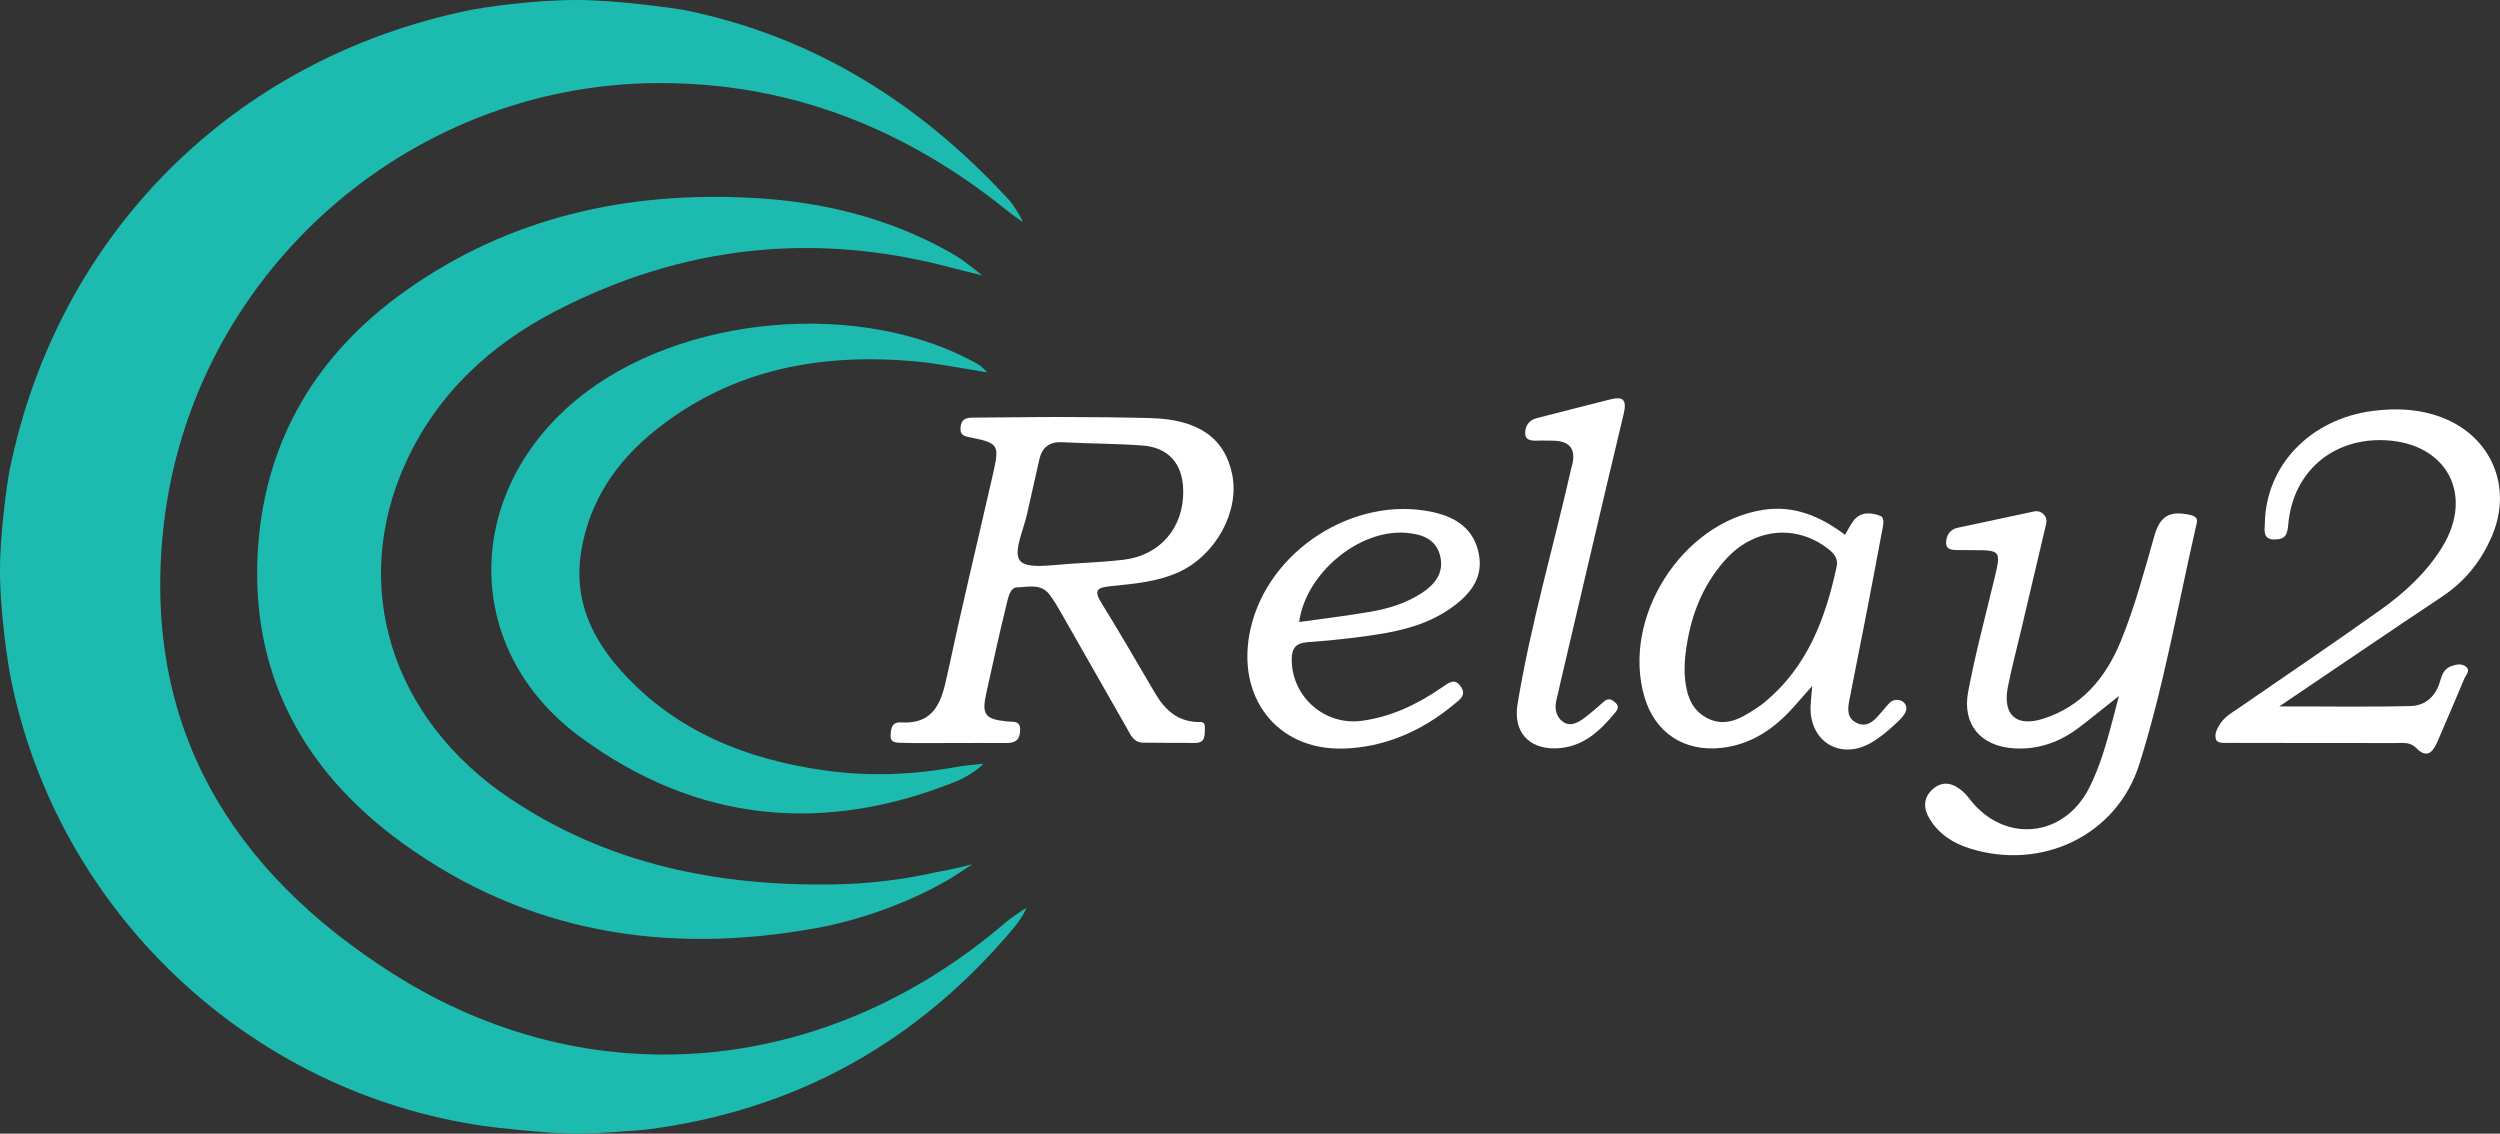
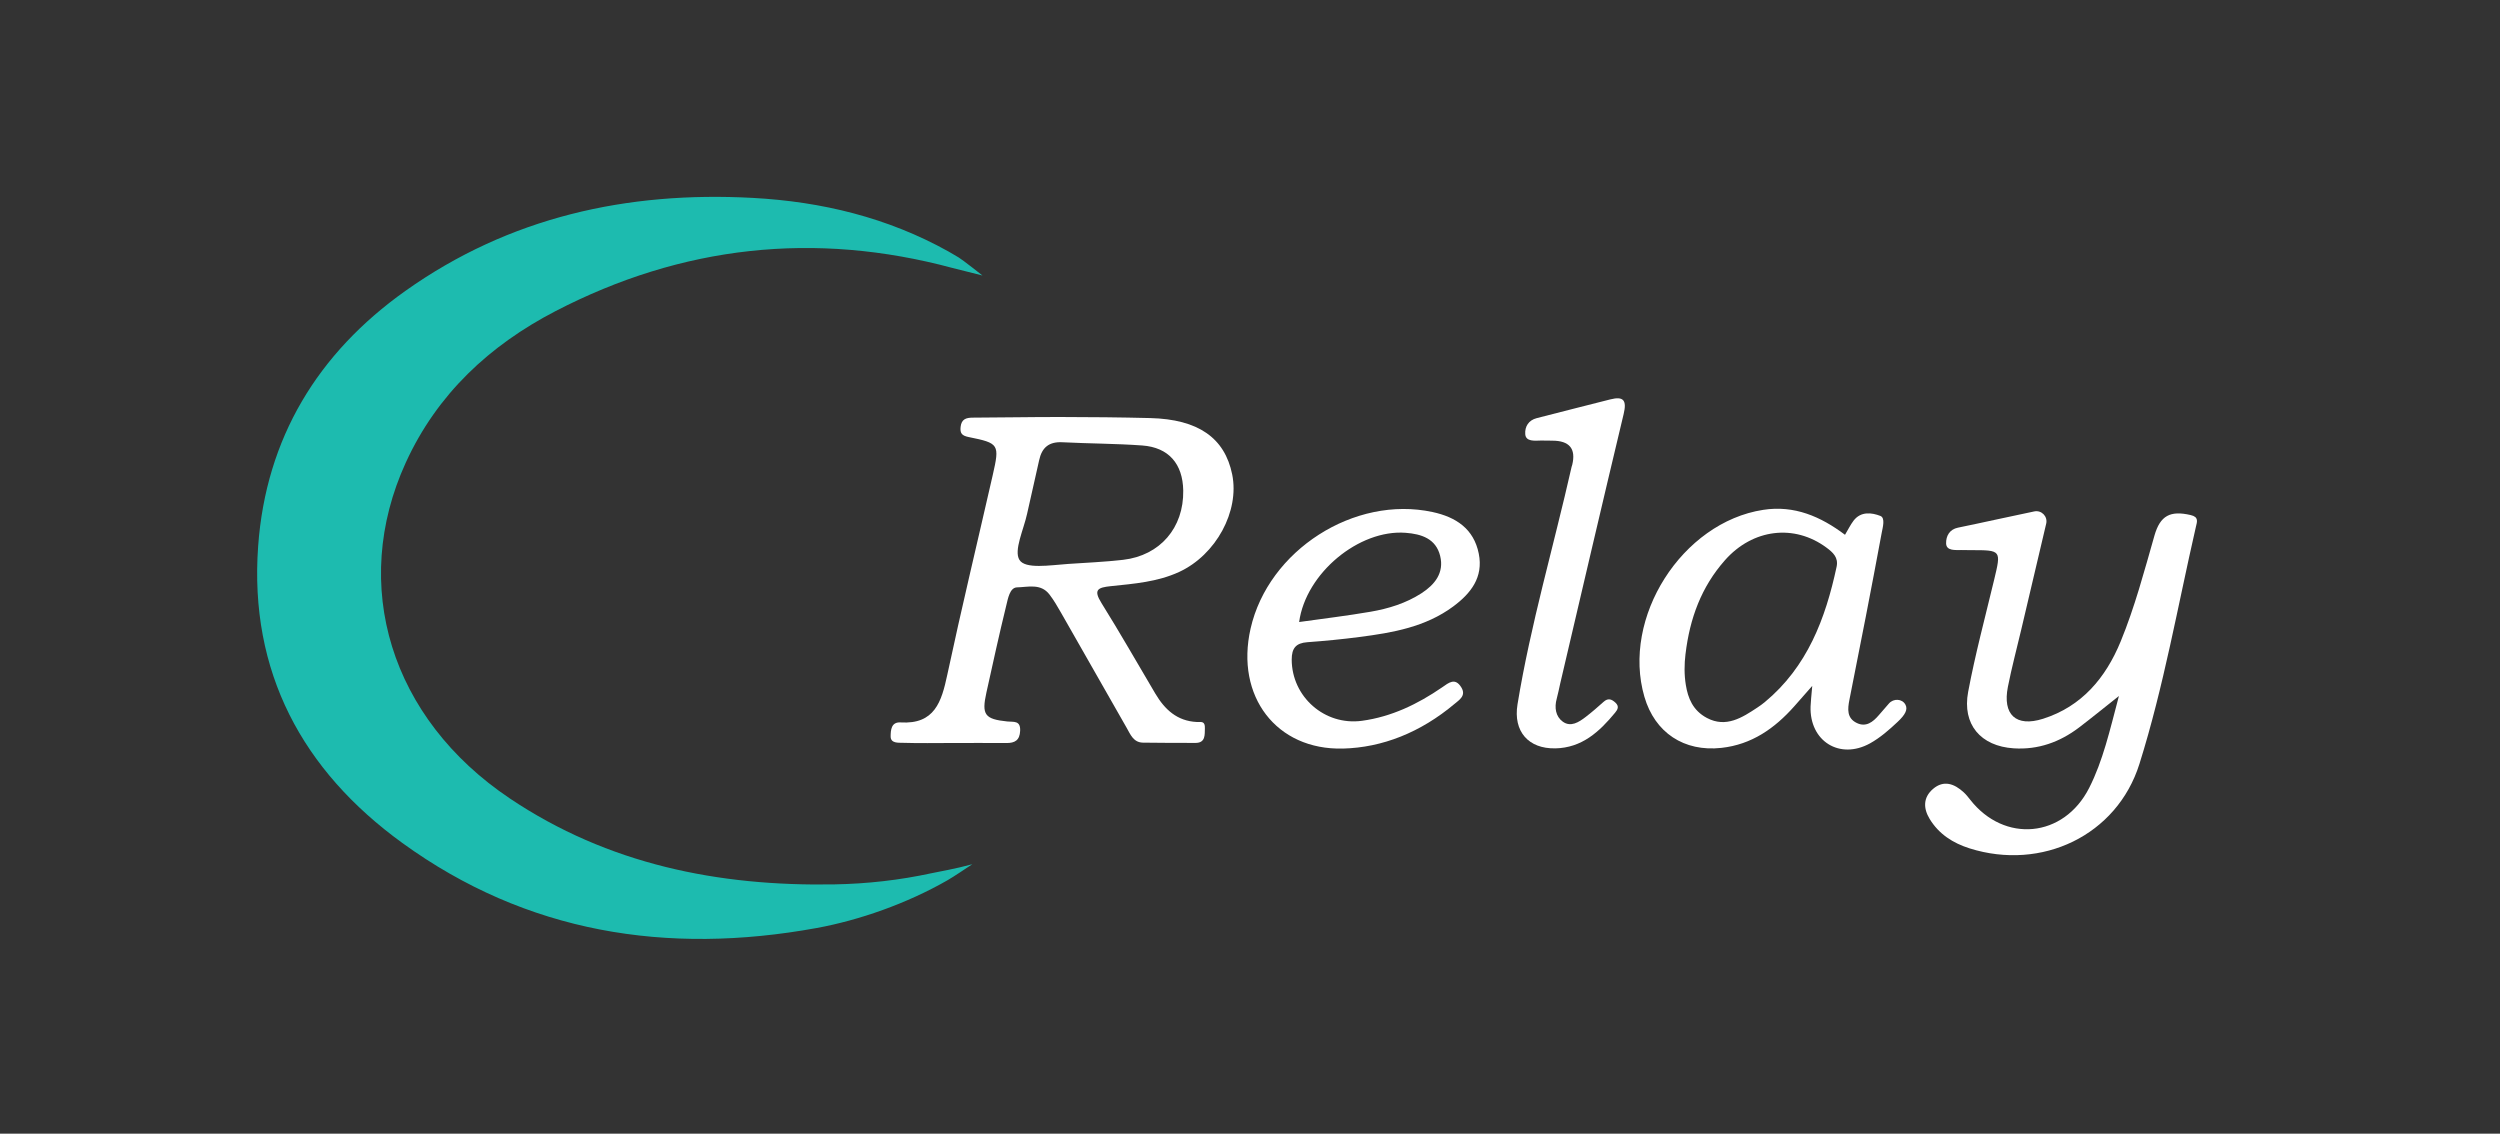
<svg xmlns="http://www.w3.org/2000/svg" id="Layer_2" data-name="Layer 2" viewBox="0 0 1101.85 499.65">
  <rect x="0" y="0" width="1101.85" height="499.65" fill="#333333" stroke="none" />
  <defs>
    <style>
      .cls-1 {
        fill: #1dbbaf;
      }

      .cls-1, .cls-2 {
        stroke-width: 0px;
      }

      .cls-2 {
        fill: #ffffff;
      }
    </style>
  </defs>
  <g id="Layer_1-2" data-name="Layer 1">
    <g>
-       <path class="cls-1" d="m303.45,4.8c56.51,11.96,102.67,41.34,141.37,83.45.96,1.04,1.78,2.24,2.53,3.44.24.38,3.24,4.81,3.24,6.08-5.26-3.64-9.12-6.9-11.62-8.84-44.11-34.09-93.64-52.72-149.74-52.31-110.78.82-204.98,85.31-217.16,195.56-9.7,87.85,29.83,151.89,101.41,197.16,86.88,54.96,190.84,44.99,269.76-22.81,2.08-1.78,6.63-4.88,9.17-6.42-1.39,3.42-3.94,6.86-5.54,8.76-42.42,50.62-96.24,80.52-161.82,88.97-2.13.27-21.11,1.8-31.06,1.8-12.16,0-35.4-2.61-40.62-3.36-103.88-14.86-188.25-94.86-208.7-197.76-1.18-5.93-4.68-28.74-4.68-47.05,0-15.92,3.03-38.29,4.31-44.58C25.53,103.19,102.85,25.9,206.64,4.56c6.86-1.41,28.25-4.56,47.61-4.56,16.29,0,42.69,3.42,49.2,4.8Z" />
      <path class="cls-1" d="m428.54,380.89c-2.57,1.7-8.15,5.47-10.88,7.04-17.9,10.28-38.96,17.67-57.87,21.11-65.79,11.97-127.66,2.22-182.48-37.52-43.98-31.88-67.56-75.39-63.53-130.86,3.45-47.56,26.32-85.06,64.88-112.44,45.8-32.52,97.67-43.99,153.11-41,30.41,1.64,59.47,8.68,86.3,23.64,1.5.84,2.96,1.75,4.45,2.61,1.57.9,10.49,7.95,10.49,7.95,0,0-11.29-2.79-13.15-3.3-60.81-16.37-119.32-9.88-175.06,19.02-28.93,15-52.13,36.5-65.94,66.71-24.74,54.12-6.71,112.79,45.85,148.06,43.25,29.02,91.83,38.8,143.12,37.87,14.38-.26,28.59-1.86,42.63-4.9,3.61-.78,10.25-1.86,18.1-3.99Z" />
-       <path class="cls-1" d="m435.16,164.12c-11.91-1.87-21.38-3.88-30.96-4.77-41.92-3.9-81.23,3.08-115.05,30.04-17.31,13.81-29.33,31.19-33.01,53.67-3.46,21.14,4.64,38.37,18.28,53.34,23.73,26.04,54.48,38.2,88.58,43.09,19.45,2.79,38.85,2.12,58.17-1.41,3.31-.6,8.41-1.09,12.17-1.49-2.32,2.99-9.19,6.68-10.68,7.29-58.79,24.1-115.45,18.97-167.09-19.18-51.98-38.41-51.6-107.12-1.49-148.53,45.47-37.58,125.84-44.68,177.03-15.6.7.39,1.33.78,4.06,3.57Z" />
      <path class="cls-2" d="m419.47,327.47c-7.16,0-14.33.15-21.49-.08-2.04-.07-5.47.31-5.44-2.86.03-2.7.21-6.38,4.36-6.13,15.04.92,18.07-9.11,20.6-20.96,6.29-29.42,13.34-58.67,20.03-88.01,3.1-13.61,2.85-14.09-10.62-16.81-2.95-.6-3.85-1.64-3.53-4.49.38-3.4,2.41-4.05,5.36-4.06,12.89-.04,25.79-.3,38.68-.28,13.18.02,26.36.14,39.54.47,21.11.53,32.83,8.69,36.12,24.85,3.3,16.22-7.15,35.46-23.36,42.96-9.55,4.42-19.91,5.2-30.13,6.27-5.77.6-7.81,1.56-4.12,7.46,8.19,13.12,15.84,26.58,23.73,39.9,4.15,7,9.6,12.1,18.28,12.51,1.85.09,3.72-.65,3.56,2.89-.11,2.49.42,6.34-4.1,6.33-7.74-.01-15.47,0-23.21-.12-4.2-.07-5.52-3.65-7.19-6.57-9.69-16.91-19.28-33.86-28.95-50.78-1.56-2.73-3.15-5.48-5.06-7.96-3.84-4.98-9.4-3.23-14.4-3.12-3.09.19-3.89,4.96-4.6,7.85-3.14,12.8-5.94,25.68-8.79,38.55-2.15,9.72-.75,11.68,9.23,12.7,2.81.29,5.86-.56,5.65,4.12-.19,4.2-2.35,5.4-6.06,5.38-8.02-.06-16.05-.02-24.07-.01Zm51.42-78.93c7.6-.53,15.91-.85,24.15-1.81,16.27-1.9,26.72-14.15,26.46-30.5-.19-11.79-6.41-19.04-18.07-19.89-11.7-.85-23.46-.82-35.19-1.42-5.94-.31-9.06,2.34-10.26,7.97-1.68,7.84-3.59,15.64-5.28,23.48-1.5,6.98-5.97,16.24-3.4,20.39s13.25,2.37,21.6,1.78Z" />
      <path class="cls-2" d="m933.89,306.76c-7.22,5.72-12.3,9.87-17.52,13.84-8.51,6.47-18.08,9.92-28.84,9.22-14.56-.95-22.79-10.52-20.09-24.89,3.12-16.6,7.52-32.97,11.46-49.41,3.13-13.06,3.2-13.05-10.23-13.05-1.43,0-2.88-.03-4.29-.05-2.43-.03-6.55.48-6.65-2.88s1.57-6.24,5.22-6.98c11.13-2.27,22.4-4.85,33.64-7.16,3.19-.66,6,2.22,5.25,5.39-3.73,15.86-7.38,31.33-11.02,46.8-1.97,8.37-4.2,16.69-5.86,25.12-2.42,12.25,3.54,17.88,15.5,14.08,17.04-5.42,27.59-18,34.19-34.04,6.22-15.13,10.4-30.95,14.89-46.66,2.54-8.89,7-11.17,15.99-9.08,3.67.85,2.8,2.98,2.3,5.13-8,34.92-14.16,70.35-24.89,104.53-9.94,31.66-43.18,47.25-74.86,37.24-7.33-2.32-13.53-6.27-17.6-12.97-2.86-4.7-2.89-9.47,1.47-13.22,4.67-4.02,9.38-2.36,13.56,1.51,1.05.97,1.94,2.09,2.82,3.22,15.05,19.26,41.25,16.88,52.44-5.16,6.09-11.98,9.05-25.18,13.12-40.53Z" />
-       <path class="cls-2" d="m1062.48,311.19c6.51-.16,11.11-4.36,12.94-10.88.81-2.88,1.8-5.51,4.81-6.66,2.18-.83,4.7-1.35,6.58.16,2.16,1.73,0,3.68-.7,5.34-3.85,9.26-7.88,18.45-11.81,27.69-2.04,4.81-4.76,7.61-9.43,2.79-2.62-2.7-5.74-2.13-8.81-2.14-24.38-.03-48.76.01-73.14-.07-2.1,0-5.46.32-6.15-1.33-1.03-2.47.43-5.06,1.85-7.23,2.1-3.2,5.47-5,8.53-7.11,20.77-14.33,41.69-28.45,62.23-43.1,10.53-7.51,20.1-16.33,26.96-27.47,14.27-23.18,2.04-45.91-25.18-47.15-23.05-1.05-40.53,13.93-42.61,36.9-.39,4.34-.98,6.89-6.19,6.85s-4.21-4.29-4.15-7.21c.48-25.46,19.96-45.82,47.43-49.44,10.32-1.36,20.58-.93,30.52,2.84,21.77,8.25,31.32,30.5,22.26,51.98-4.7,11.13-11.82,20.14-21.96,26.91-24.05,16.03-47.94,32.32-71.9,48.49,19.3-.04,38.61.31,57.9-.16Z" />
      <path class="cls-2" d="m813.17,235.7c1.37-2.29,2.37-4.36,3.73-6.17,3.22-4.28,8.1-3.61,11.86-2.14,2.25.88,1.02,5.1.58,7.45-4.54,24.52-9.31,48.99-14.2,73.44-.86,4.28-1.21,8.25,3.26,10.39,4.05,1.94,7.09-.46,9.67-3.47,1.49-1.73,2.98-3.45,4.48-5.16,1.99-2.27,5.8-2.14,7.24.51,1.13,2.09.02,4.37-3.41,7.59-3.76,3.53-7.72,7.01-12.15,9.47-13.43,7.44-26.77-1-26.24-16.28.08-2.27.36-4.54.74-9.03-3.48,3.95-5.71,6.51-7.97,9.05-8.63,9.7-18.72,16.8-32.06,18.27-16.46,1.82-29.34-6.68-33.95-22.52-10.15-34.88,16.55-76.87,52.38-82.39,13.68-2.11,25.28,2.91,36.04,11Zm-70.3,52.51c-.55,4.56-.6,9.19.15,13.72.93,5.66,3.01,11.2,9.34,14.53,8.36,4.39,15.43-.12,22.22-4.64,1.11-.74,2.2-1.51,3.22-2.36,18.76-15.55,26.77-36.79,31.67-59.68.87-4.08-1.62-6.32-4.51-8.45-14.14-10.45-32.44-8.3-44.72,5.6-10.37,11.73-15.48,25.56-17.36,41.29Z" />
      <path class="cls-2" d="m591.84,329.92c-29.21.74-47.45-22.98-40.66-52.88,7.83-34.5,45.75-58.8,80.19-51.37,10.26,2.21,18.18,7.33,20.38,18.34,2.1,10.45-3.5,17.54-11.29,23.31-12.22,9.04-26.65,11.53-41.2,13.42-7.67,1-15.38,1.75-23.09,2.31-5.02.37-6.87,2.65-6.86,7.7.05,16.32,14.47,29.16,30.93,26.94,13.05-1.77,24.61-7.36,35.36-14.75,2.9-2,5.72-4.5,8.49.06,2.19,3.61-.94,5.49-2.95,7.18-15.06,12.66-31.88,19.31-49.3,19.75Zm-19.25-55.77c10.63-1.5,21.09-2.74,31.45-4.53,7.9-1.36,15.62-3.73,22.43-8.13,5.83-3.77,10.11-8.97,8.27-16.45-1.87-7.65-8.27-9.68-15.19-10.21-20.55-1.58-44.02,17.77-46.97,39.32Z" />
      <path class="cls-2" d="m685.45,329.83c-11.75.24-18.59-7.42-16.62-19.41,5.8-35.39,15.97-69.79,23.85-104.71.06-.28.19-.54.26-.82q2.59-10.67-8.8-10.67c-1.72,0-3.46-.09-5.15-.05-2.48.06-6.53.56-6.75-2.8-.25-3.38,1.48-6.16,5.05-7.08,10.8-2.8,21.62-5.5,32.43-8.26,5.99-1.53,7.3.54,5.89,6.43-9.46,39.56-18.67,79.18-27.96,118.78-.52,2.23-.93,4.5-1.54,6.7-1.09,3.93-.48,7.83,2.65,10.11,3.53,2.57,7.12.24,10.13-2.08,2.72-2.09,5.32-4.36,7.88-6.65,1.93-1.73,3.46-1.25,5.2.35,1.8,1.66,1,3.07-.13,4.44-6.91,8.38-14.61,15.5-26.39,15.73Z" />
    </g>
  </g>
</svg>